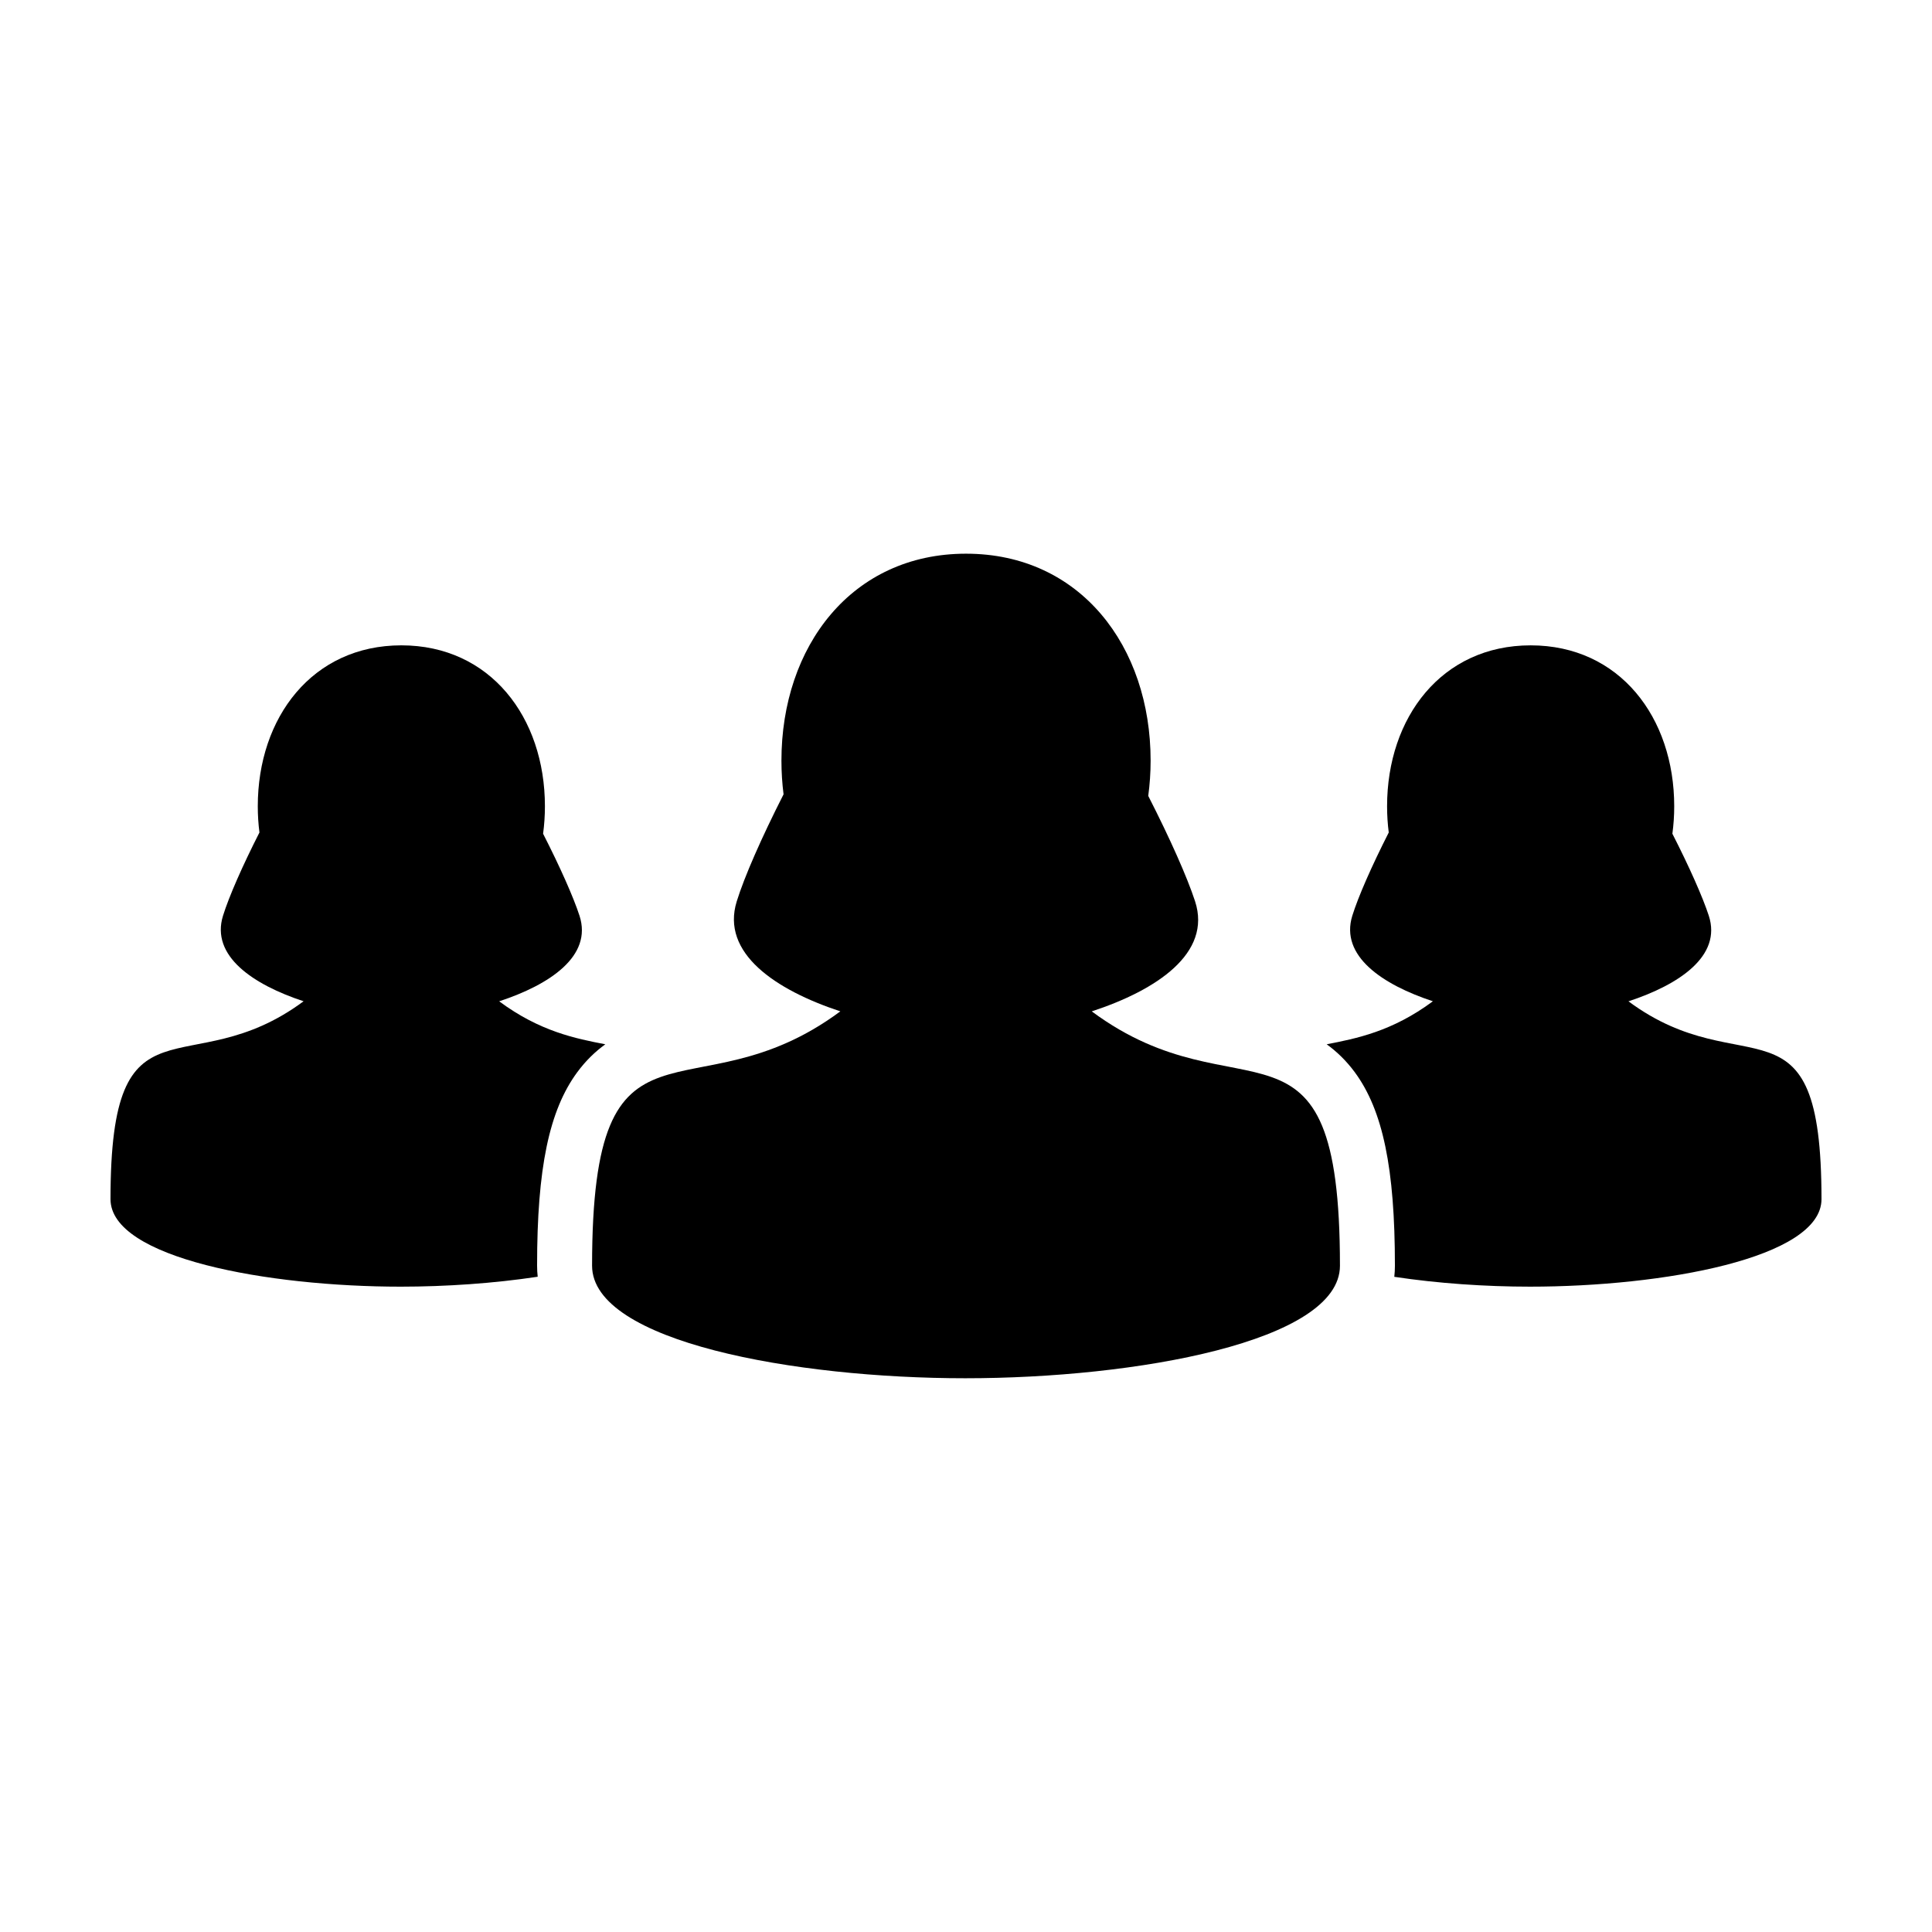
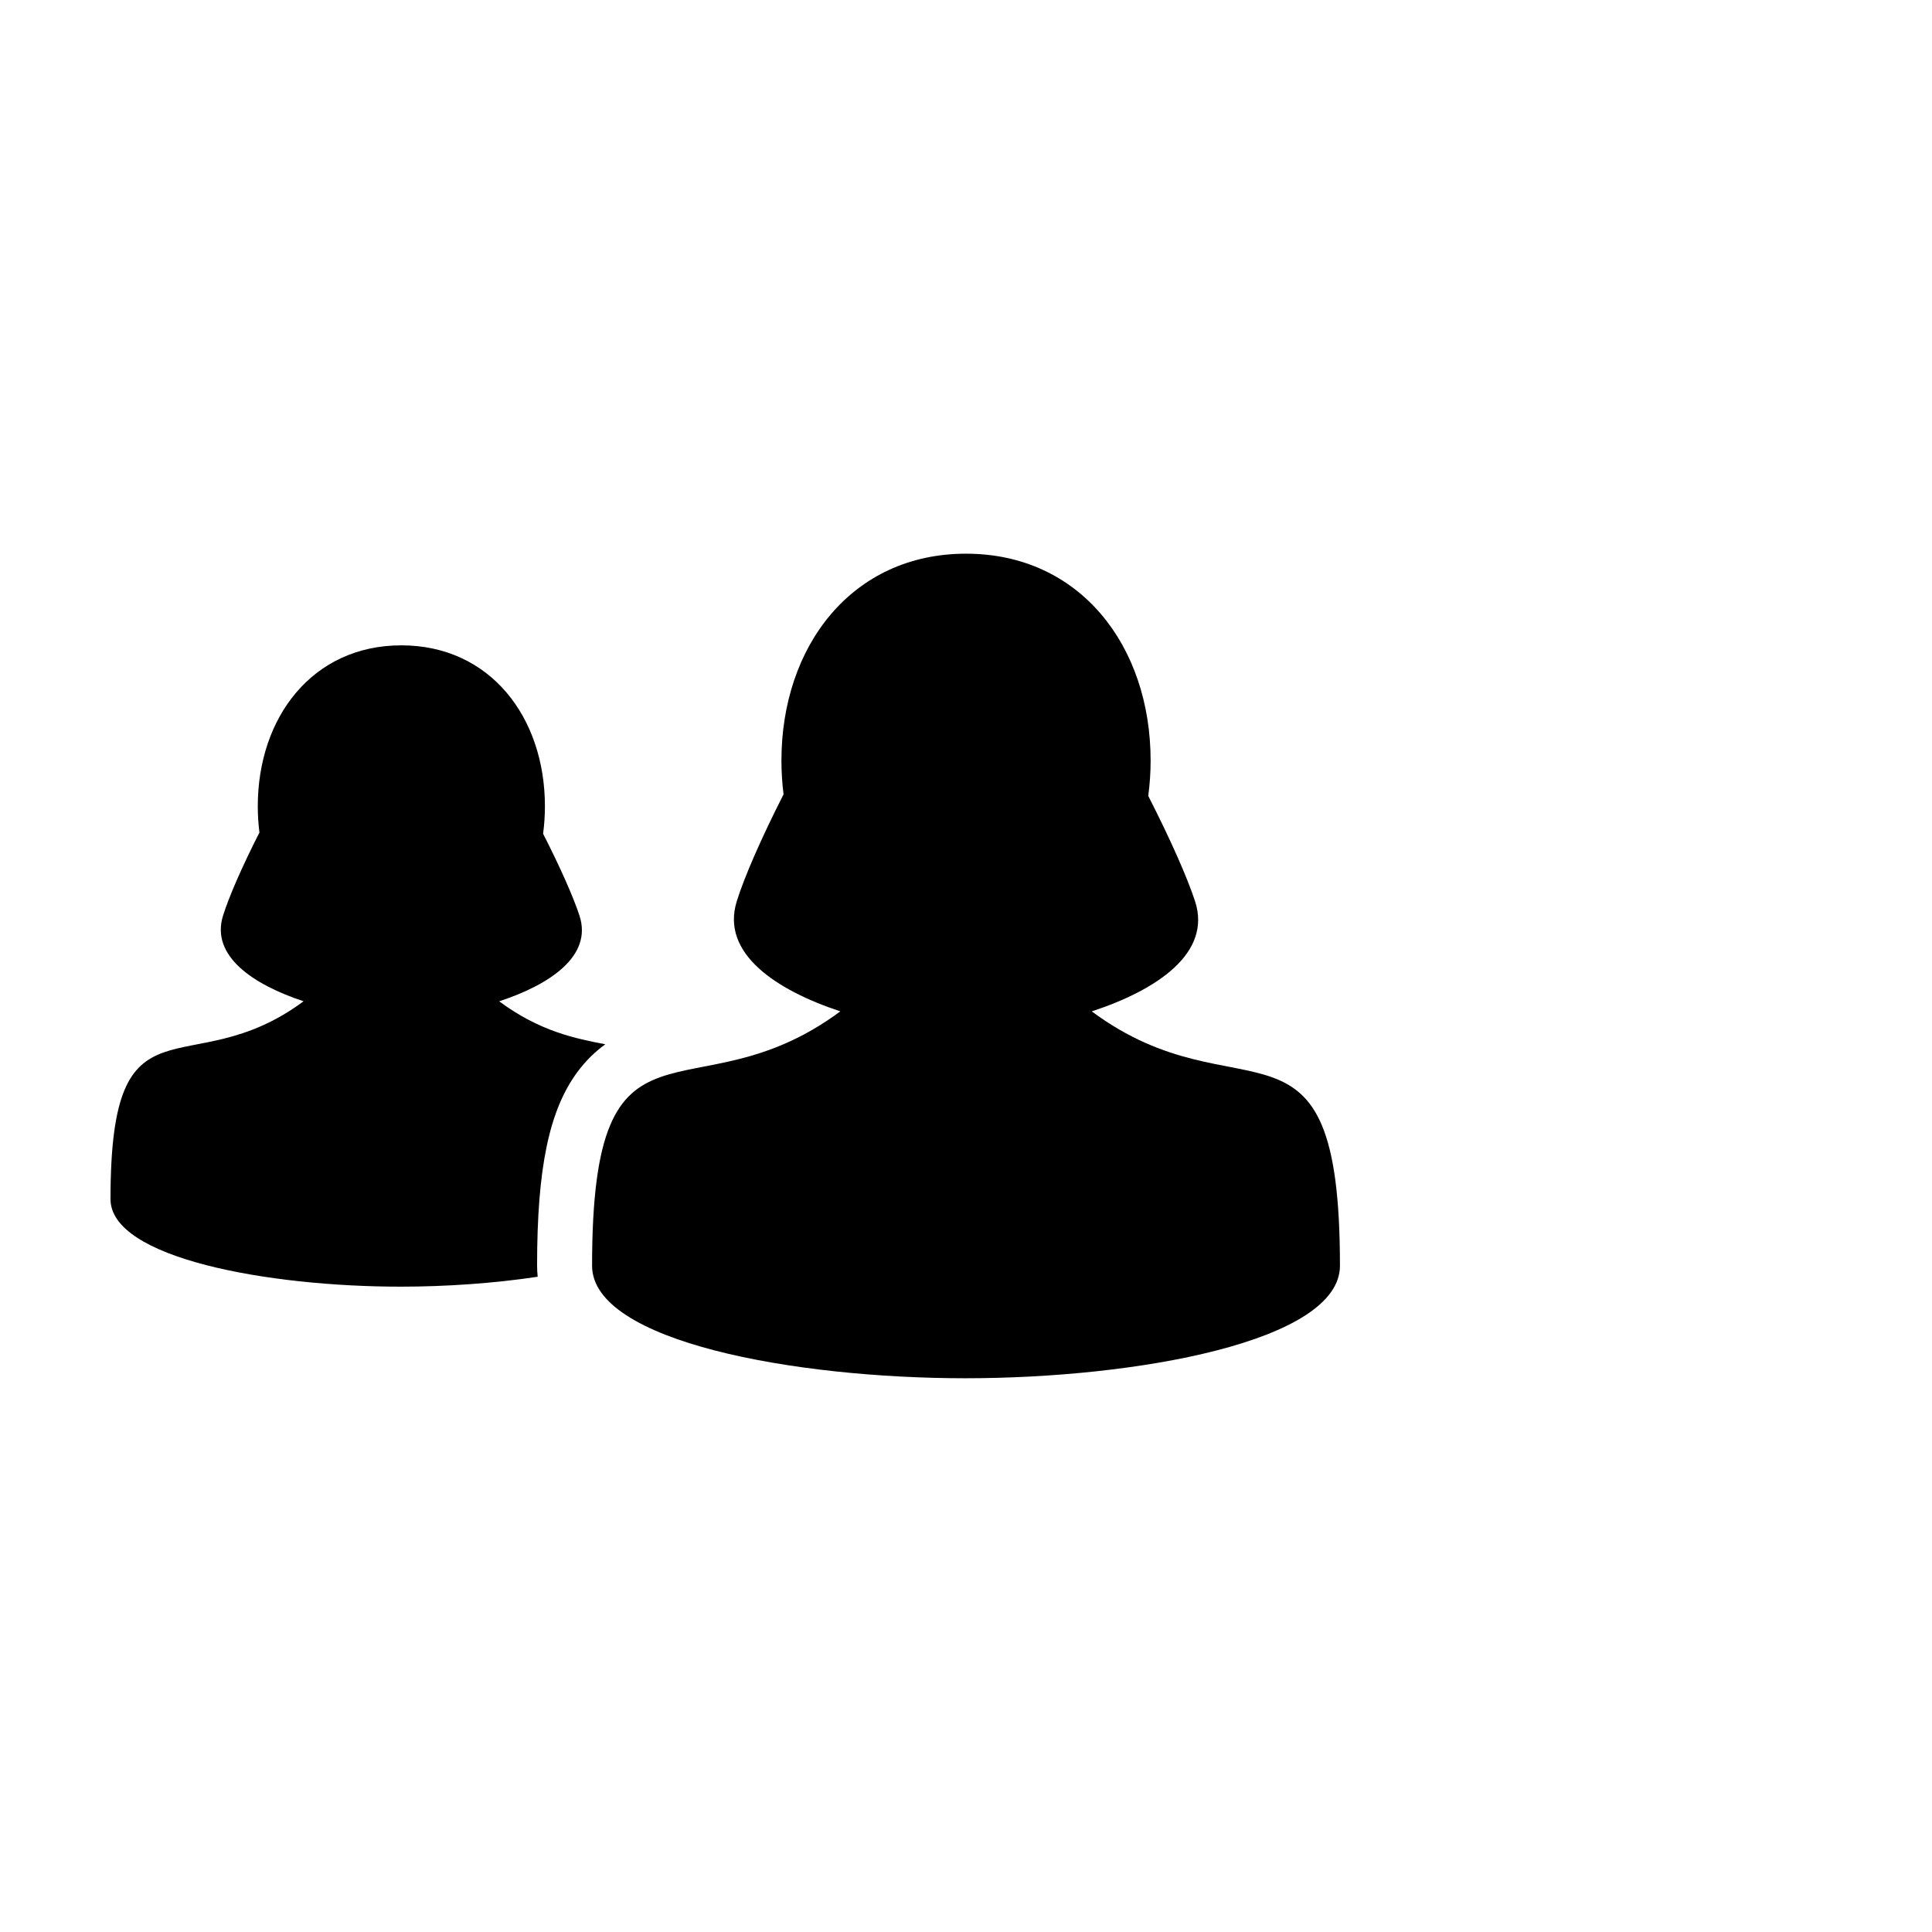
<svg xmlns="http://www.w3.org/2000/svg" fill="#000000" width="800px" height="800px" version="1.1" viewBox="144 144 512 512">
  <g>
-     <path d="m575.56 409.36c13.387-4.394 24.777-11.984 21.289-22.688-1.617-4.957-5.144-12.902-9.648-21.723 0.316-2.363 0.484-4.793 0.484-7.269 0-23.559-14.488-42.656-38.047-42.656s-38.047 19.098-38.047 42.656c0 2.363 0.152 4.684 0.441 6.941-4.543 8.941-8.082 17.008-9.652 22.047-3.332 10.695 8.02 18.289 21.352 22.68-10.801 8.02-20.32 9.879-28.148 11.395 2.648 1.918 5.152 4.309 7.422 7.371 7.473 10.133 10.66 25.477 10.66 51.316 0 0.996-0.059 1.98-0.16 2.941 11.512 1.742 24.121 2.606 35.977 2.606 35.121 0 77.234-7.535 77.234-23.195-0.008-56.535-20.484-29.645-51.156-52.422z" />
    <path d="m297 428.12c2.258-3.059 4.762-5.453 7.418-7.371-7.82-1.516-17.34-3.379-28.133-11.391 13.391-4.394 24.781-11.984 21.289-22.688-1.617-4.957-5.144-12.902-9.648-21.723 0.316-2.363 0.484-4.793 0.484-7.269 0-23.559-14.496-42.656-38.047-42.656-23.559 0-38.047 19.098-38.047 42.656 0 2.363 0.152 4.684 0.441 6.941-4.551 8.941-8.082 17.008-9.652 22.047-3.336 10.695 8.016 18.289 21.348 22.68-30.684 22.793-51.168-4.106-51.168 52.438 0 15.66 41.801 23.195 76.922 23.195 11.93 0 24.668-0.871 36.289-2.629-0.102-0.957-0.16-1.93-0.16-2.91-0.008-25.844 3.188-41.195 10.664-51.32z" />
    <path d="m499.1 479.43c0-72.691-26.336-38.117-65.773-67.406 17.211-5.644 31.859-15.41 27.379-29.172-2.082-6.379-6.613-16.586-12.41-27.93 0.406-3.043 0.629-6.16 0.629-9.344 0-30.289-18.633-54.844-48.918-54.844-30.293 0-48.918 24.555-48.918 54.844 0 3.043 0.195 6.027 0.562 8.926-5.844 11.496-10.395 21.871-12.402 28.348-4.289 13.754 10.309 23.512 27.449 29.164-39.453 29.293-65.793-5.289-65.793 67.41 0 20.133 53.746 29.824 98.902 29.824 45.148 0.004 99.293-9.688 99.293-29.82z" />
  </g>
</svg>